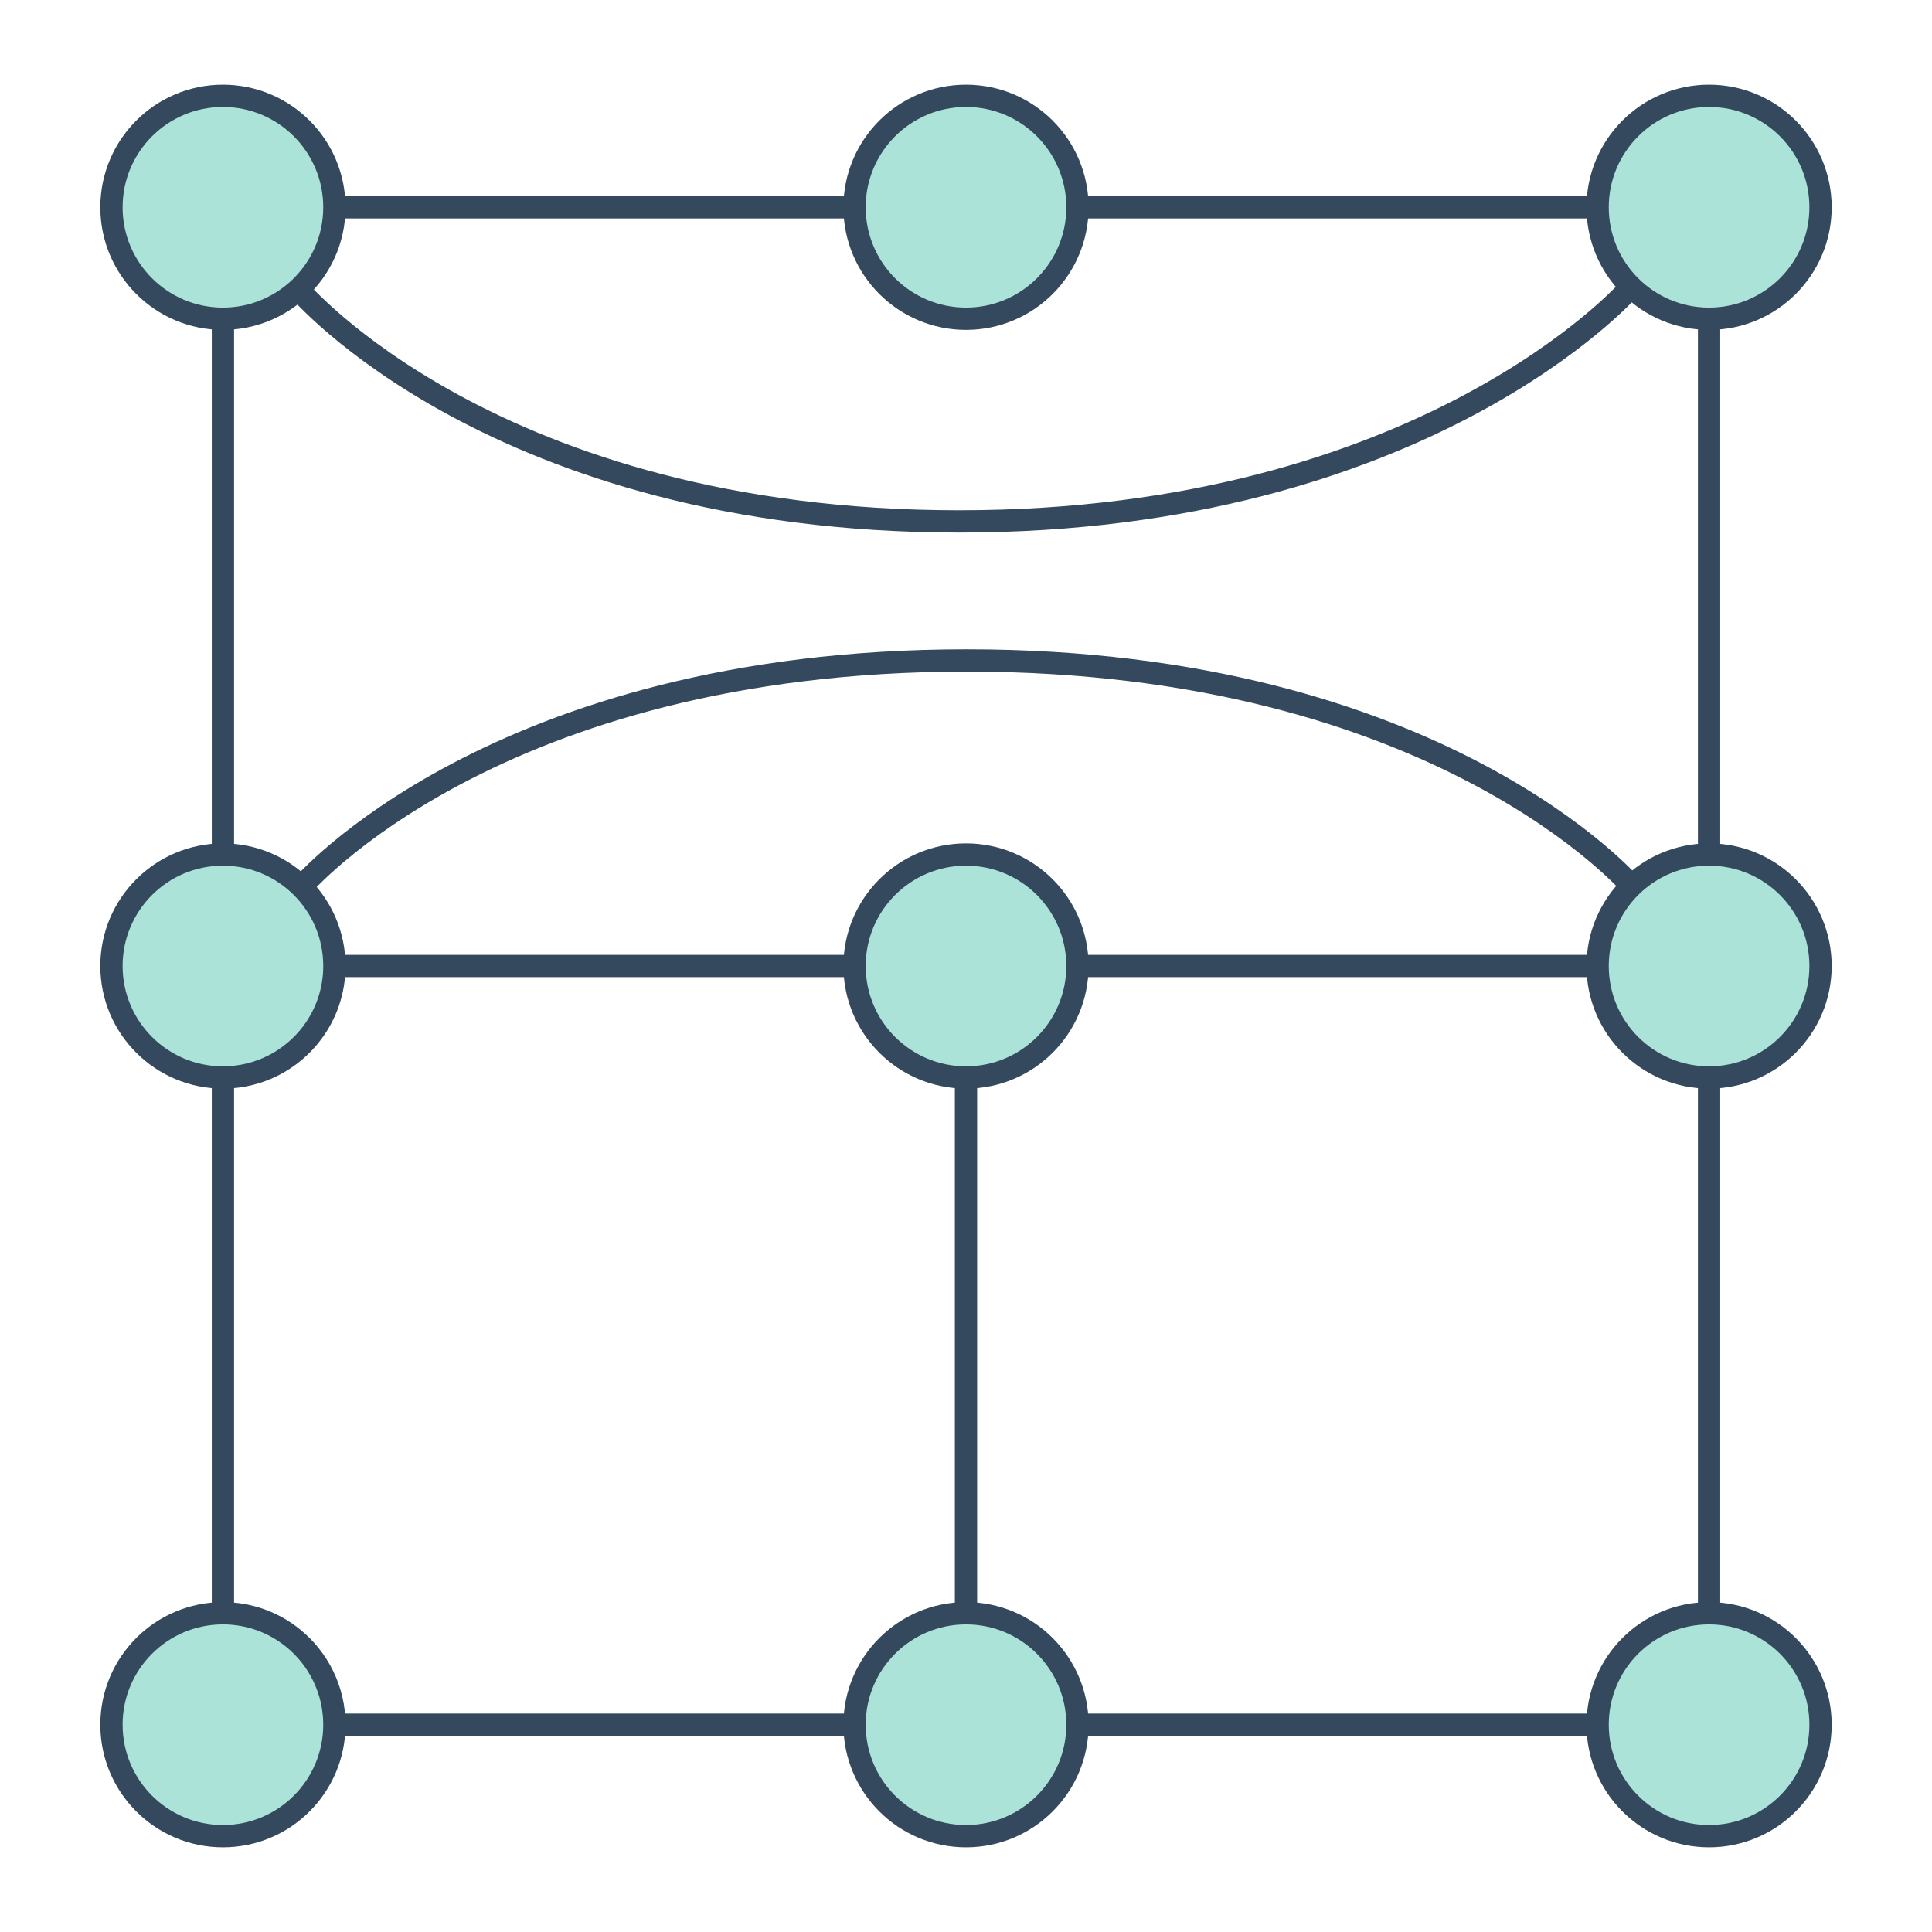
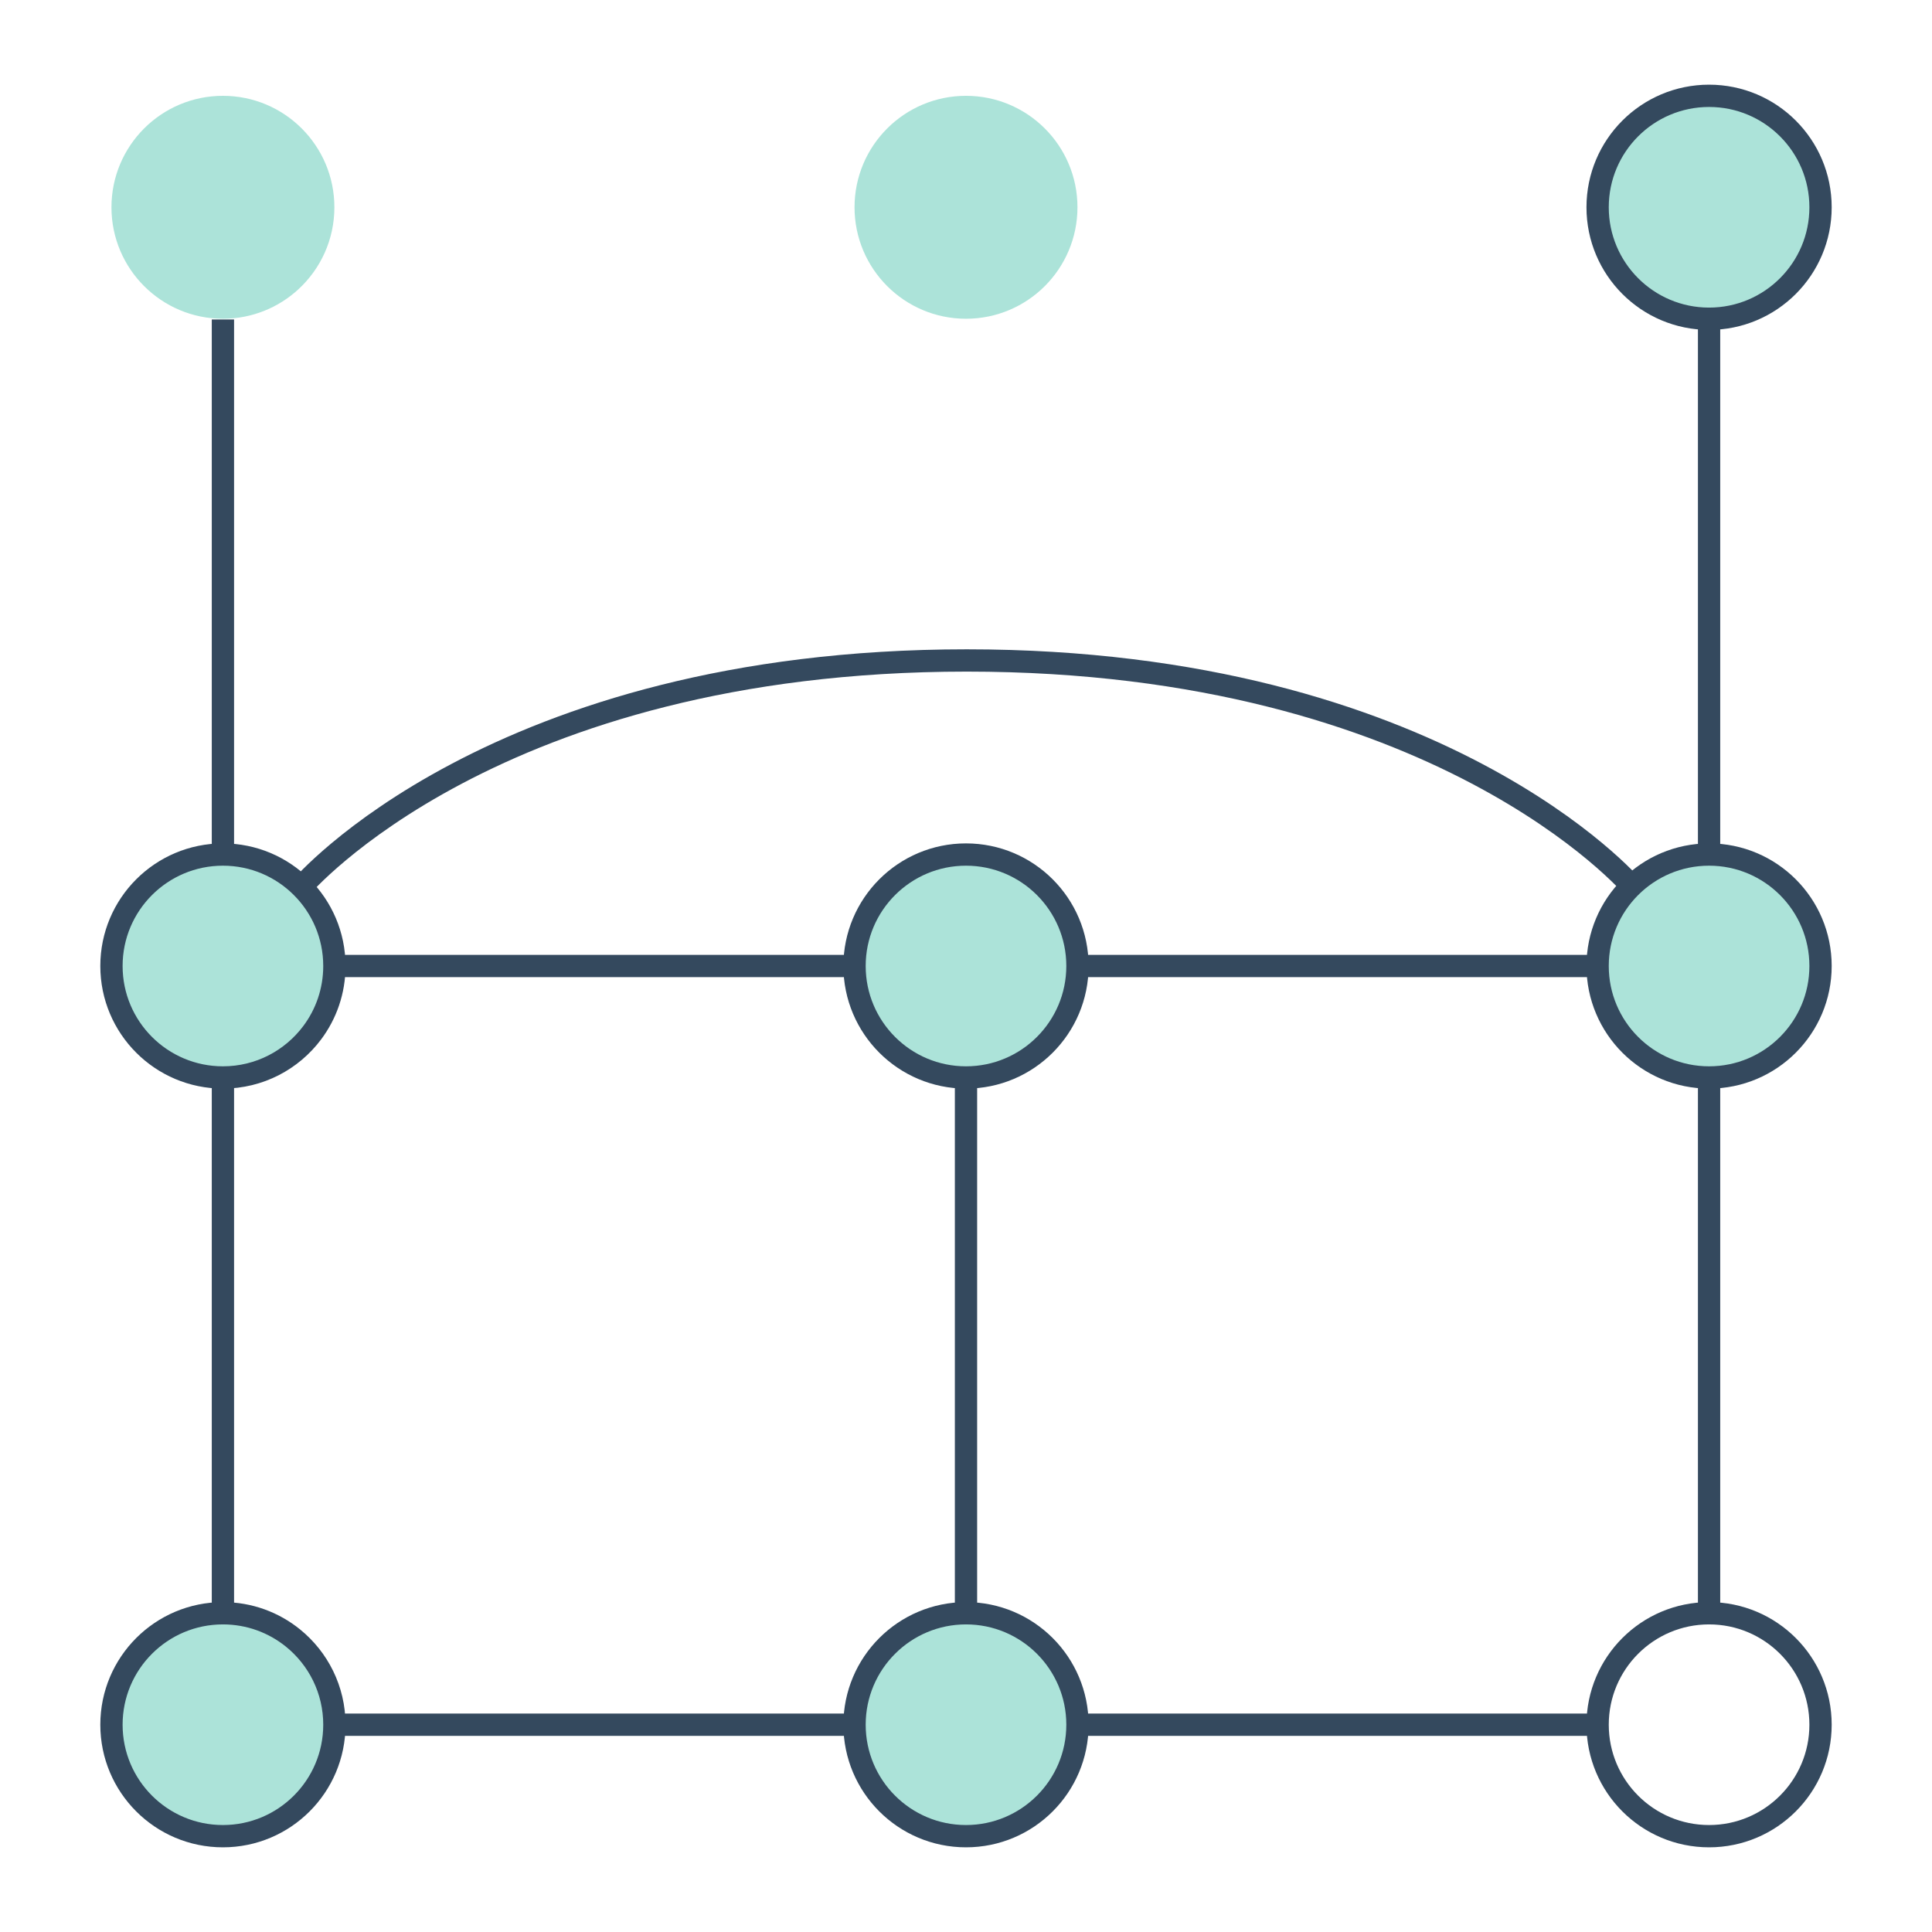
<svg xmlns="http://www.w3.org/2000/svg" width="260" height="260" viewBox="0 0 260 260" fill="none">
  <path d="M45 27.895C45 32.257 43.137 36.185 40.164 38.926C37.491 41.39 33.921 42.895 30 42.895C21.716 42.895 15 36.179 15 27.895C15 19.61 21.716 12.895 30 12.895C38.284 12.895 45 19.61 45 27.895Z" fill="#ACE3D9" />
-   <path d="M45 27.895C45 19.61 38.284 12.895 30 12.895C21.716 12.895 15 19.61 15 27.895C15 36.179 21.716 42.895 30 42.895C33.921 42.895 37.491 41.39 40.164 38.926M45 27.895H115.824M45 27.895C45 32.257 43.137 36.185 40.164 38.926M40.164 38.926C40.164 38.926 66.478 70.169 129.079 70.169C191.681 70.169 219.205 38.926 219.205 38.926" stroke="#34495E" stroke-width="3" />
  <path d="M45 130C45 133.371 43.888 136.483 42.01 138.987C39.274 142.638 34.913 145 30 145C21.716 145 15 138.284 15 130C15 121.715 21.716 115 30 115C34.125 115 37.861 116.665 40.573 119.359C43.307 122.076 45 125.84 45 130Z" fill="#ACE3D9" />
  <path d="M45 130C45 133.371 43.888 136.483 42.01 138.987C39.274 142.638 34.913 145 30 145C21.716 145 15 138.284 15 130C15 121.715 21.716 115 30 115M45 130H114.523M45 130C45 125.84 43.307 122.076 40.573 119.359M30 115V42.994M30 115C34.125 115 37.861 116.665 40.573 119.359M40.573 119.359C40.573 119.359 66.478 88.882 130.1 88.882C193.722 88.882 219.695 119.359 219.695 119.359" stroke="#34495E" stroke-width="3" />
  <path d="M45 232.105C45 240.389 38.284 247.105 30 247.105C21.716 247.105 15 240.389 15 232.105C15 223.821 21.716 217.105 30 217.105C33.573 217.105 36.854 218.354 39.431 220.44C42.828 223.19 45 227.394 45 232.105Z" fill="#ACE3D9" />
  <path d="M30 217.105C21.716 217.105 15 223.821 15 232.105C15 240.389 21.716 247.105 30 247.105C38.284 247.105 45 240.389 45 232.105C45 227.394 42.828 223.19 39.431 220.44C36.854 218.354 33.573 217.105 30 217.105ZM30 217.105V145.295" stroke="#34495E" stroke-width="3" />
  <path d="M145 27.895C145 36.179 138.284 42.895 130 42.895C121.716 42.895 115 36.179 115 27.895C115 19.61 121.716 12.895 130 12.895C138.284 12.895 145 19.61 145 27.895Z" fill="#ACE3D9" />
-   <path d="M145 27.895C145 36.179 138.284 42.895 130 42.895C121.716 42.895 115 36.179 115 27.895C115 19.61 121.716 12.895 130 12.895C138.284 12.895 145 19.61 145 27.895ZM145 27.895H214.138" stroke="#34495E" stroke-width="3" />
  <path d="M145 130C145 138.284 138.284 145 130 145C121.716 145 115 138.284 115 130C115 121.716 121.716 115 130 115C138.284 115 145 121.716 145 130Z" fill="#ACE3D9" />
  <path d="M145 130C145 138.284 138.284 145 130 145M145 130C145 121.716 138.284 115 130 115C121.716 115 115 121.716 115 130C115 138.284 121.716 145 130 145M145 130H215.337M130 145V217.286" stroke="#34495E" stroke-width="3" />
  <path d="M145 232.105C145 240.39 138.284 247.105 130 247.105C121.716 247.105 115 240.39 115 232.105C115 223.821 121.716 217.105 130 217.105C138.284 217.105 145 223.821 145 232.105Z" fill="#ACE3D9" />
  <path d="M115 232.105C115 240.39 121.716 247.105 130 247.105C138.284 247.105 145 240.39 145 232.105C145 223.821 138.284 217.105 130 217.105C121.716 217.105 115 223.821 115 232.105ZM115 232.105H45.401" stroke="#34495E" stroke-width="3" />
  <path d="M245 27.895C245 36.179 238.284 42.895 230 42.895C221.716 42.895 215 36.179 215 27.895C215 19.61 221.716 12.895 230 12.895C238.284 12.895 245 19.61 245 27.895Z" fill="#ACE3D9" />
  <path d="M230 42.895C238.284 42.895 245 36.179 245 27.895C245 19.61 238.284 12.895 230 12.895C221.716 12.895 215 19.61 215 27.895C215 36.179 221.716 42.895 230 42.895ZM230 42.895V114.576" stroke="#34495E" stroke-width="3" />
  <path d="M245 130C245 138.284 238.284 145 230 145C221.716 145 215 138.284 215 130C215 121.716 221.716 115 230 115C238.284 115 245 121.716 245 130Z" fill="#ACE3D9" />
  <path d="M230 145C238.284 145 245 138.284 245 130C245 121.716 238.284 115 230 115C221.716 115 215 121.716 215 130C215 138.284 221.716 145 230 145ZM230 145V216.587" stroke="#34495E" stroke-width="3" />
-   <path d="M245 232.105C245 240.39 238.284 247.105 230 247.105C221.715 247.105 215 240.39 215 232.105C215 223.821 221.715 217.105 230 217.105C238.284 217.105 245 223.821 245 232.105Z" fill="#ACE3D9" />
  <path d="M215 232.105C215 240.39 221.715 247.105 230 247.105C238.284 247.105 245 240.39 245 232.105C245 223.821 238.284 217.105 230 217.105C221.715 217.105 215 223.821 215 232.105ZM215 232.105H145.094" stroke="#34495E" stroke-width="3" />
</svg>